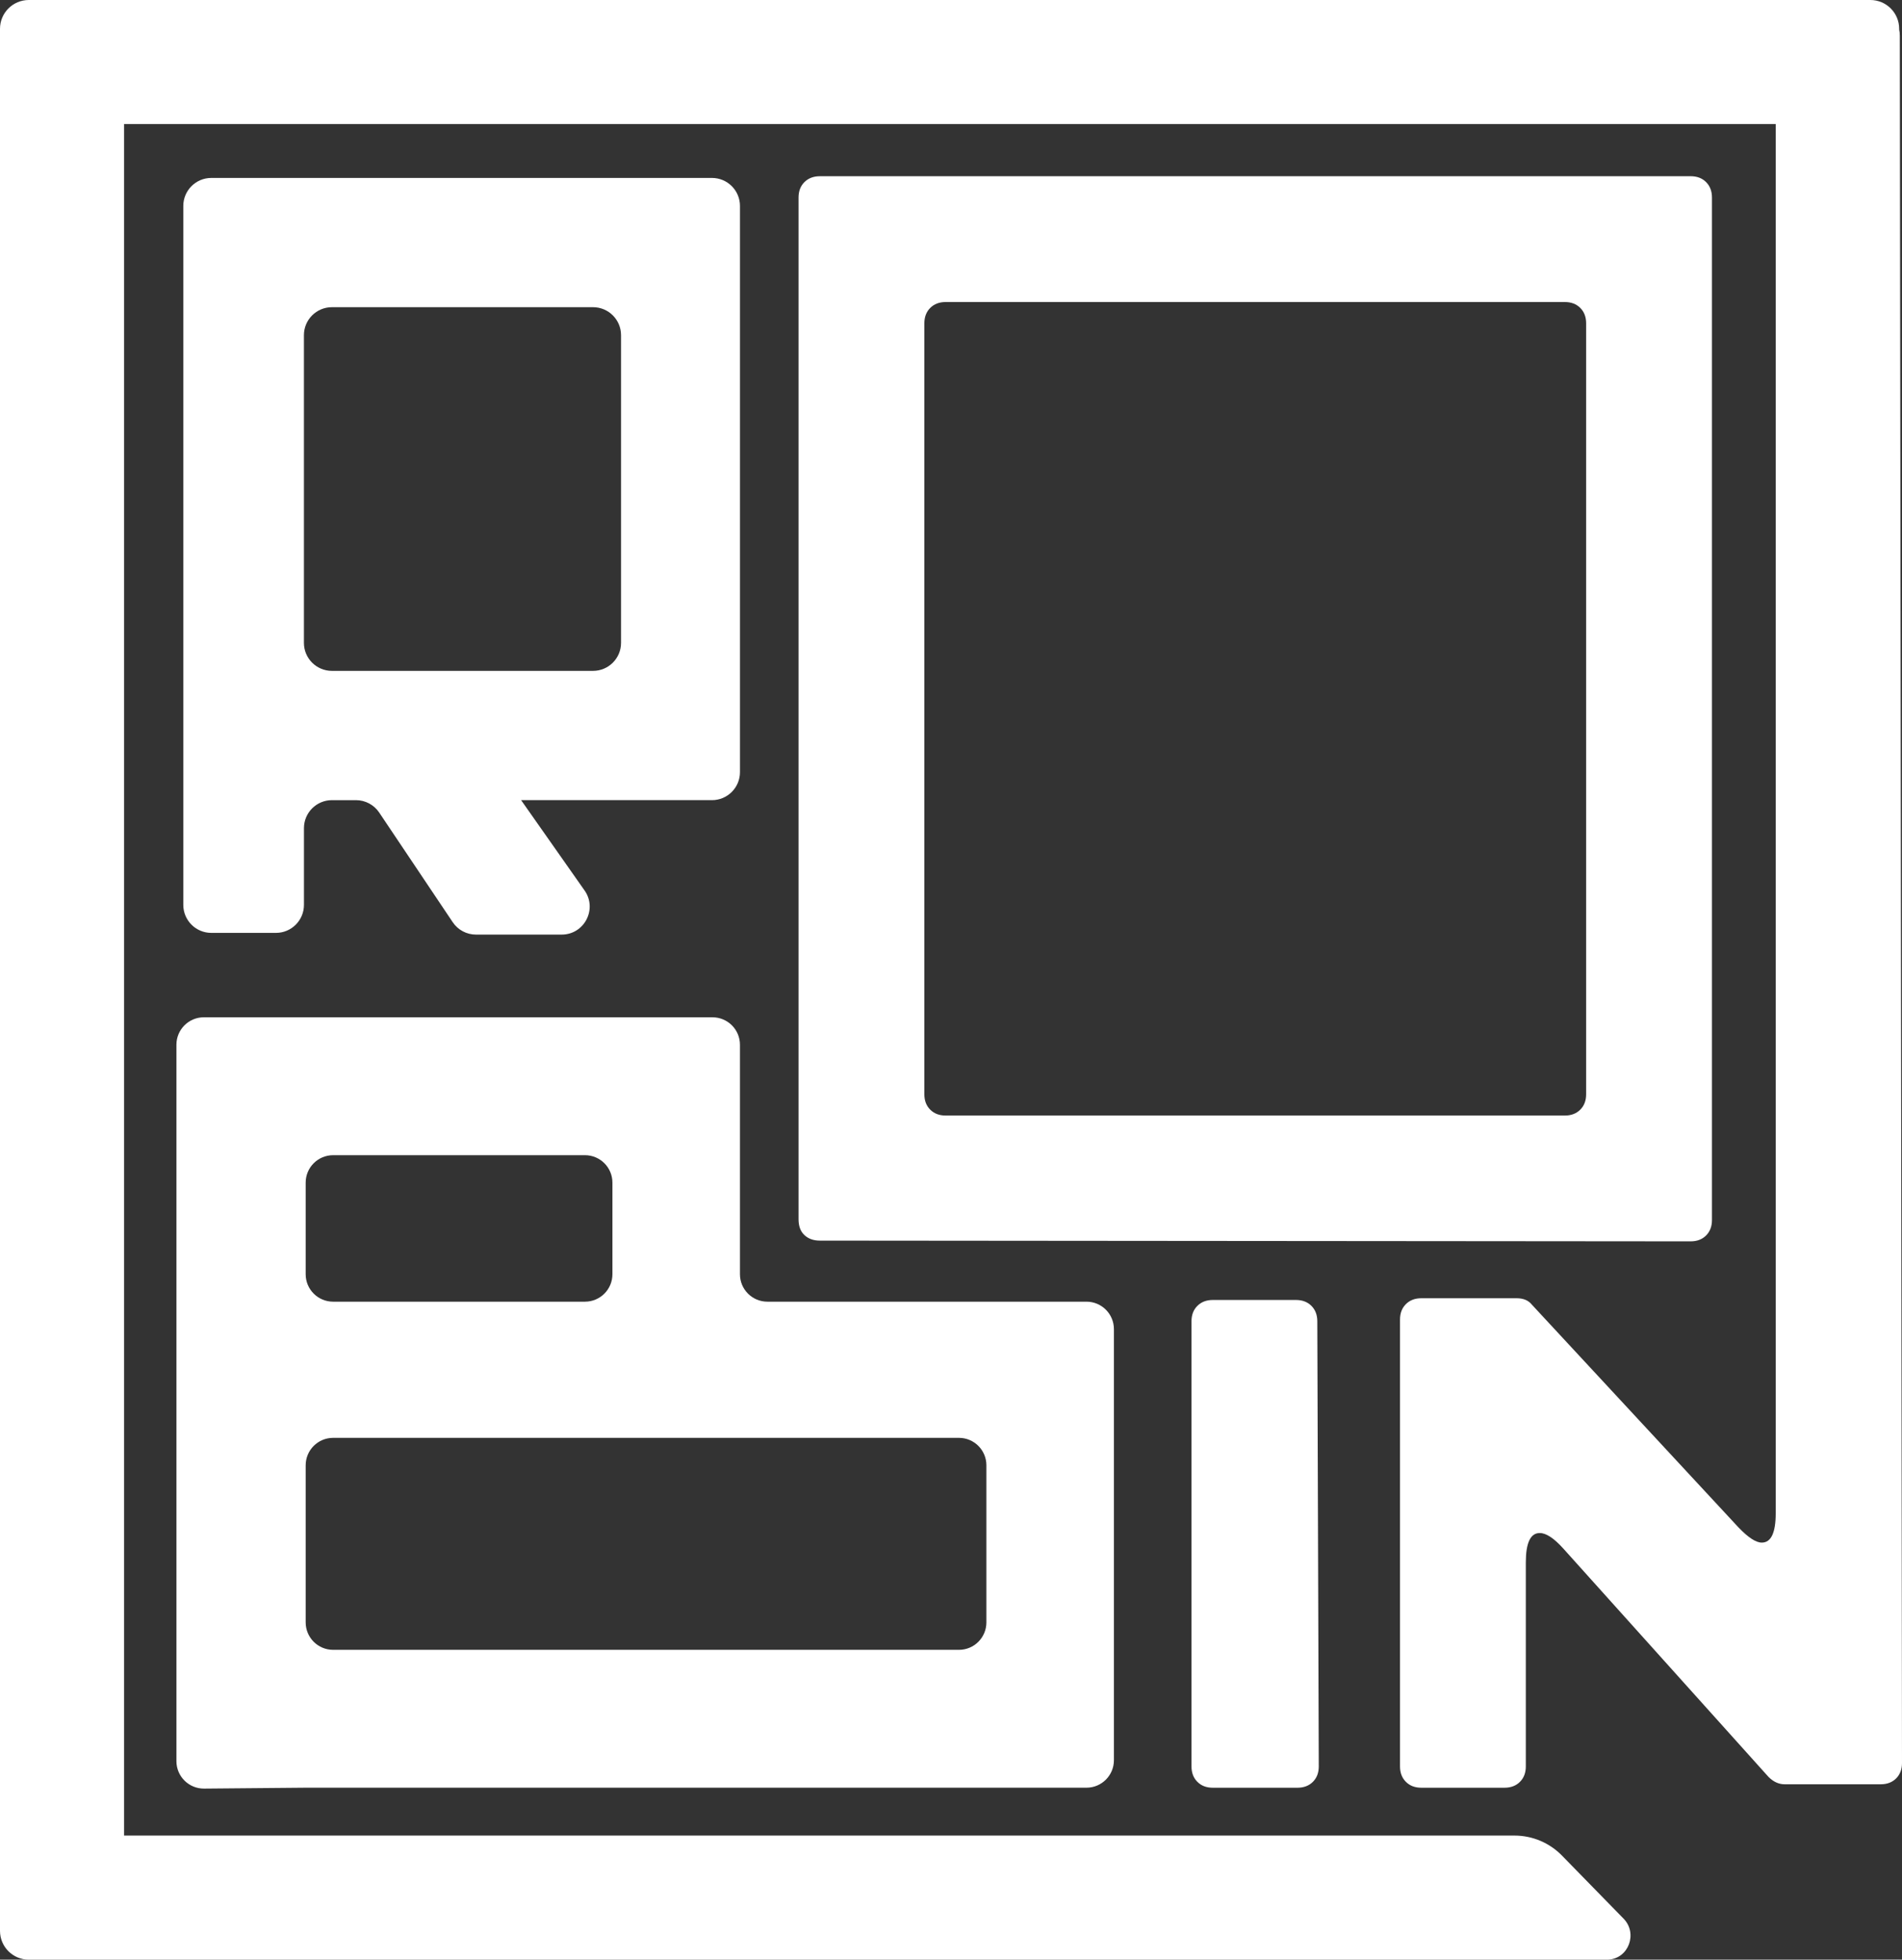
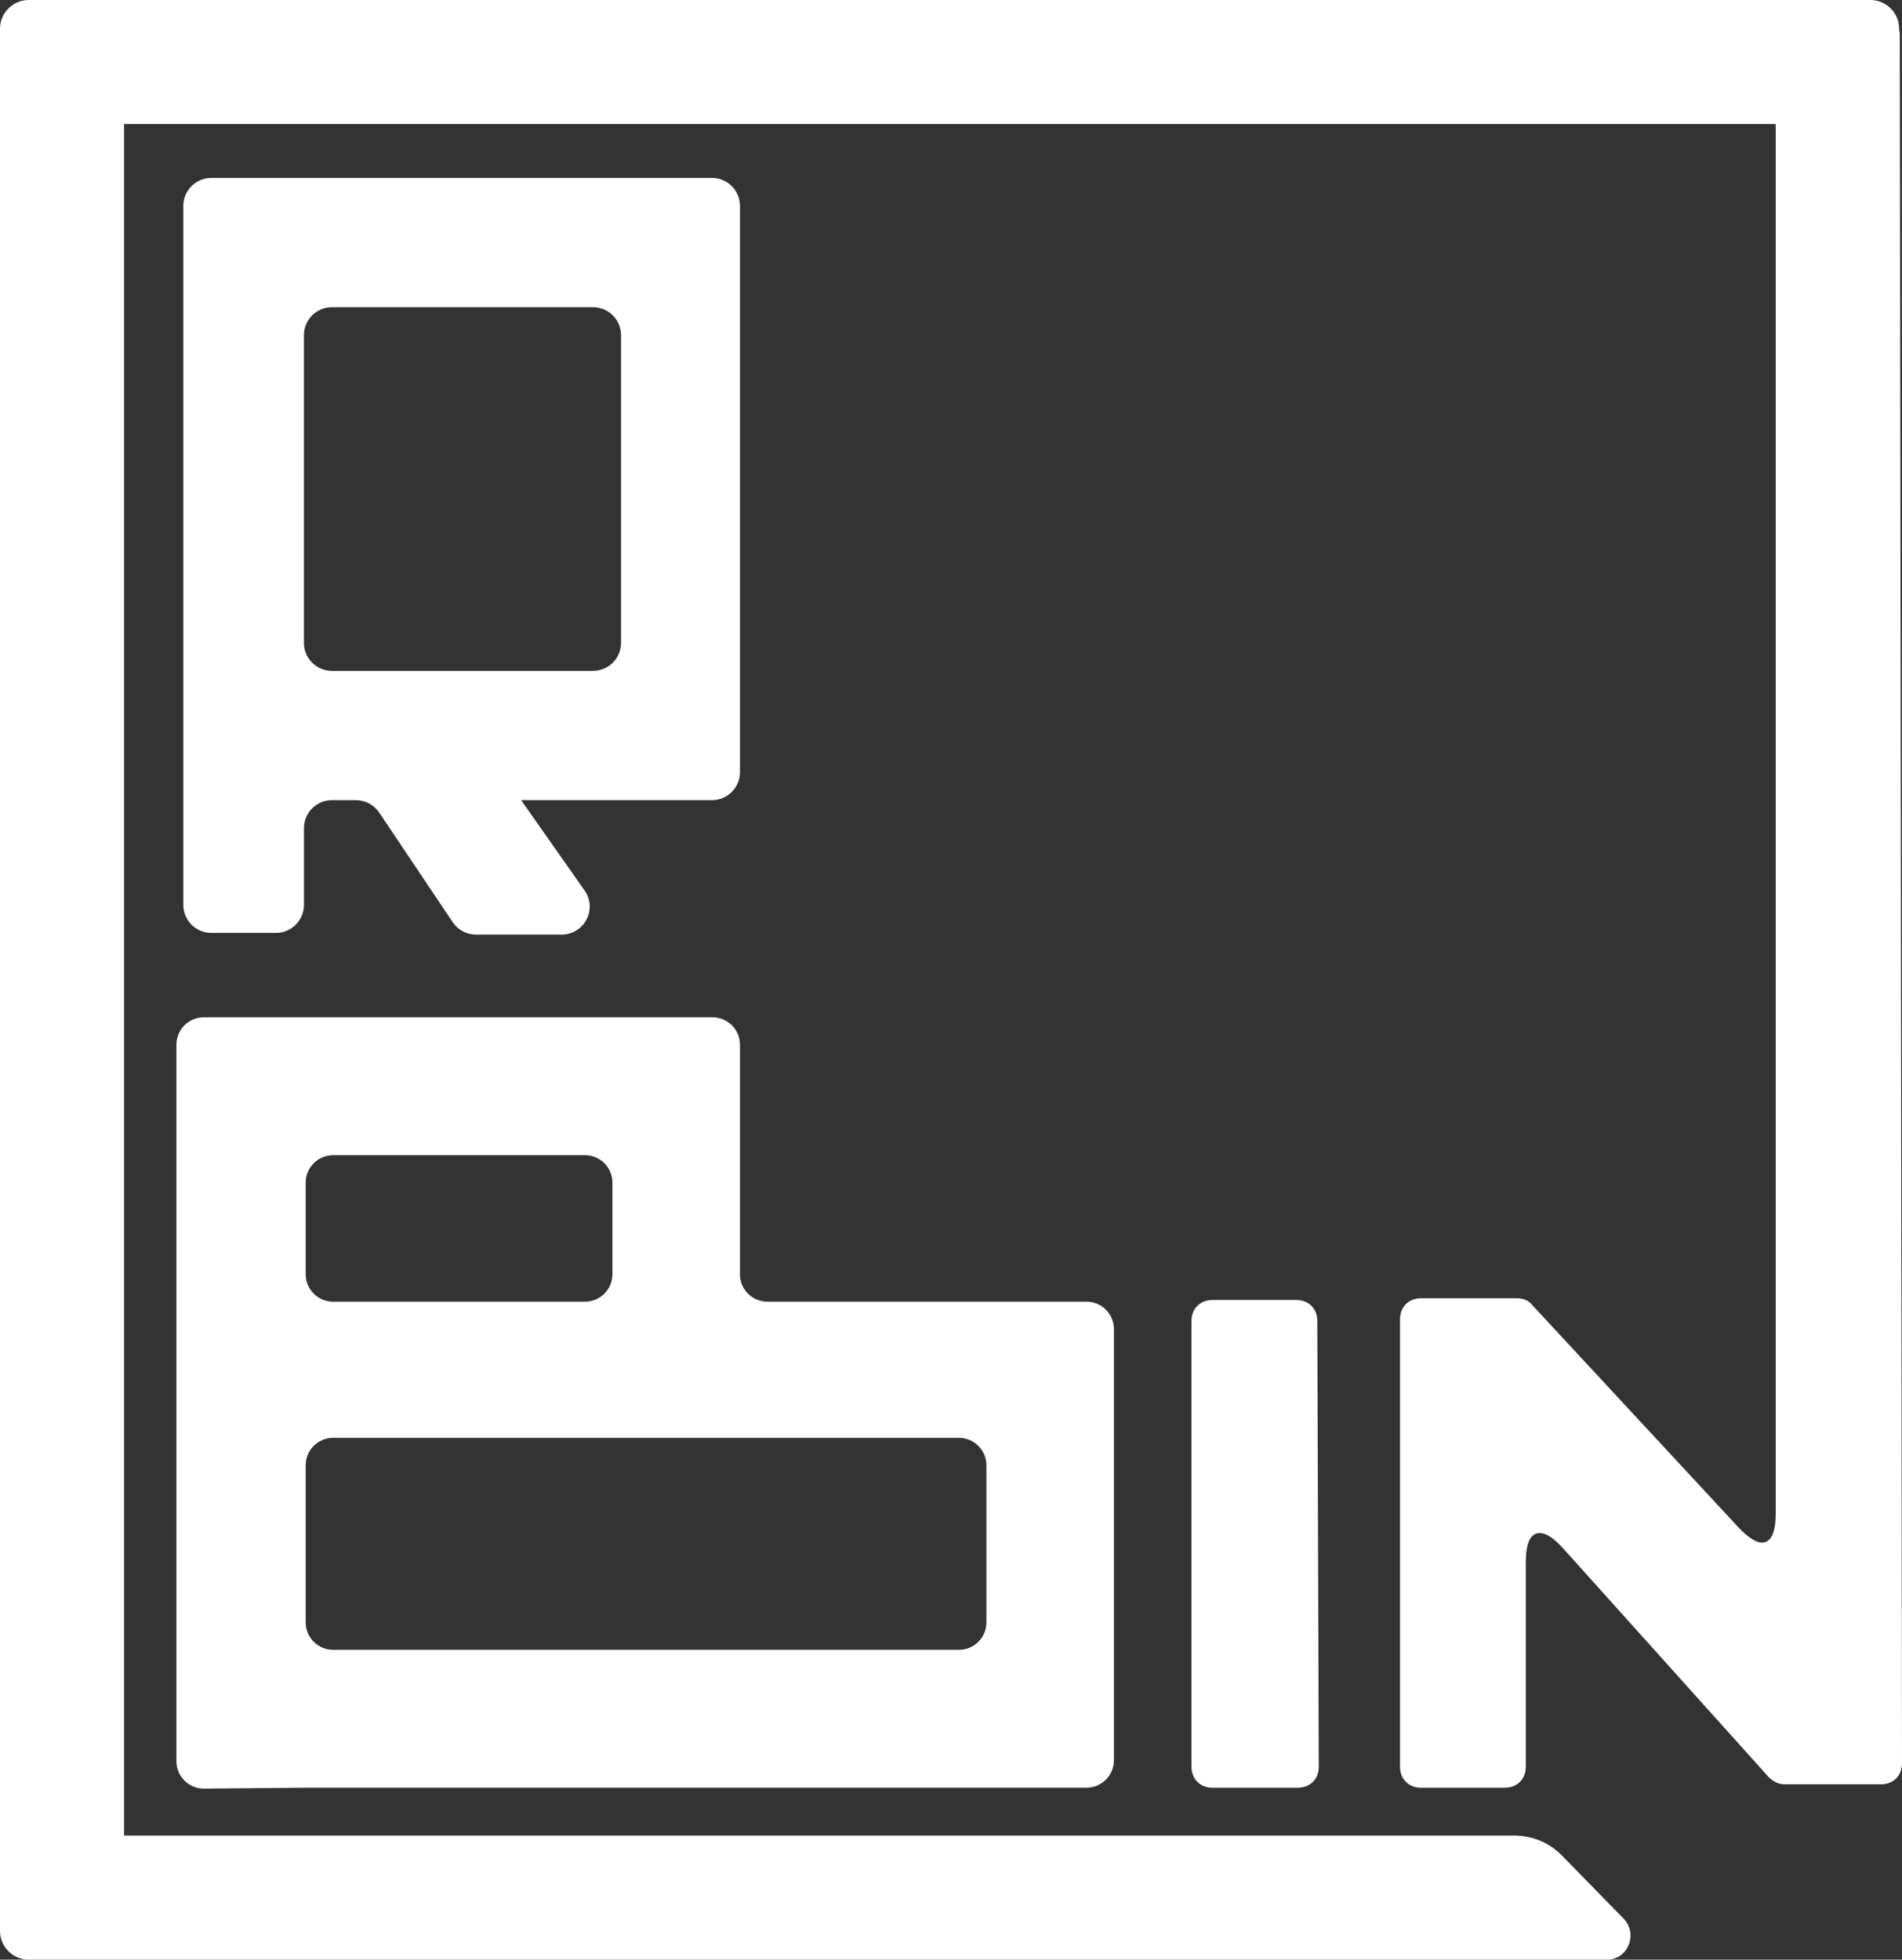
<svg xmlns="http://www.w3.org/2000/svg" id="Calque_2" data-name="Calque 2" viewBox="0 0 1103.64 1137">
  <rect x="0" y="0" width="1103.64" height="1137" fill="#333333" stroke="none" />
  <defs>
    <style>
      .cls-1 {
        fill: #fff;
      }
    </style>
  </defs>
  <g id="Calque_1-2" data-name="Calque 1">
    <g>
      <path class="cls-1" d="m752.84,1037.24h-49.09c-3.7,0-6.69-1.13-8.96-3.41-2.28-2.27-3.42-5.25-3.42-8.94v-258.3c0-3.69,1.13-6.67,3.42-8.94s5.26-3.41,8.96-3.41h48.24c3.69,0,6.68,1.14,8.96,3.41,2.27,2.28,3.42,5.26,3.42,8.94l.85,258.3c0,3.69-1.14,6.67-3.42,8.94s-5.27,3.41-8.96,3.41Z" />
-       <path class="cls-1" d="m475.71,102.24h505.31c3.69,0,6.67,1.14,8.94,3.41,2.27,2.28,3.41,5.26,3.41,8.95v593.27c0,3.7-1.14,6.68-3.41,8.95s-5.26,3.41-8.94,3.41l-505.31-.43c-3.69,0-6.67-1.07-8.94-3.2-2.28-2.13-3.41-5.18-3.41-9.17V114.61c0-3.69,1.13-6.68,3.41-8.95s5.25-3.41,8.94-3.41Zm444.65,532.65V187.59c0-3.69-1.14-6.67-3.41-8.94-2.28-2.27-5.26-3.41-8.95-3.41h-359.28c-3.7,0-6.68,1.14-8.95,3.41s-3.41,5.26-3.41,8.94v447.3c0,3.69,1.13,6.67,3.41,8.94,2.27,2.28,5.26,3.41,8.95,3.41h359.28c3.69,0,6.67-1.13,8.95-3.41s3.41-5.25,3.41-8.94Z" />
      <path class="cls-1" d="m1103.64,1022.89c0,3.69-1.14,6.67-3.4,8.94-2.28,2.28-5.26,3.41-8.94,3.41h-55.74c-3.4,0-6.53-1.42-9.36-4.26l-119.14-132.57c-5.39-5.97-9.93-8.95-13.61-8.95-5.39,0-8.09,5.69-8.09,17.04v118.39c0,3.69-1.14,6.67-3.41,8.94s-5.27,3.41-8.97,3.41h-48.24c-3.7,0-6.69-1.13-8.96-3.41-2.28-2.27-3.42-5.25-3.42-8.94v-259.3c0-3.69,1.14-6.67,3.42-8.94,2.27-2.27,5.26-3.41,8.96-3.41h55.29c3.97,0,6.95,1.28,8.94,3.83l119.67,129.01c5.68,5.96,10.22,8.94,13.63,8.94,5.39,0,8.09-5.67,8.09-17.03V72H72v993h806.8c10.36,0,20.28,4.18,27.52,11.59l35.77,36.62c8.27,8.46,3,23.08-8.82,23.76-.32.02-.65.03-.98.03H16.71c-9.23,0-16.71-7.48-16.71-16.71V16.71C0,7.48,7.48,0,16.71,0h1068.58c9.23,0,16.71,7.48,16.71,16.71v.51c.24,1.05.36,2.17.36,3.37l1.28,1002.3Z" />
      <path class="cls-1" d="m118.29,590.24h295.15c8.79,0,15.92,7.13,15.92,15.92v133.15c0,8.79,7.13,15.92,15.92,15.92h185.15c8.79,0,15.92,7.13,15.92,15.92v250.15c0,8.79-7.13,15.92-15.92,15.92H177.05l-58.62.52c-8.85.08-16.06-7.07-16.06-15.92v-415.67c0-8.79,7.13-15.92,15.92-15.92Zm59.08,95.92v53.15c0,8.79,7.13,15.92,15.92,15.92h146.15c8.79,0,15.92-7.13,15.92-15.92v-53.15c0-8.79-7.13-15.92-15.92-15.92h-146.15c-8.79,0-15.92,7.13-15.92,15.92Zm0,164v91.15c0,8.79,7.13,15.92,15.92,15.92h363.15c8.79,0,15.92-7.13,15.92-15.92v-91.15c0-8.79-7.13-15.92-15.92-15.92H193.29c-8.79,0-15.92,7.13-15.92,15.92Z" />
      <path class="cls-1" d="m122.61,103.24h290.51c8.97,0,16.25,7.27,16.25,16.25v328.51c0,8.97-7.27,16.25-16.25,16.25h-110.74l36.82,52.41c7.56,10.77-.14,25.59-13.3,25.59h-49.72c-5.42,0-10.48-2.7-13.49-7.2l-42.65-63.6c-3.02-4.5-8.08-7.2-13.49-7.2h-13.93c-8.97,0-16.25,7.27-16.25,16.25v44.51c0,8.97-7.27,16.25-16.25,16.25h-37.51c-8.97,0-16.25-7.27-16.25-16.25V119.49c0-8.97,7.27-16.25,16.25-16.25Zm237.75,269.75v-178.51c0-8.97-7.27-16.25-16.25-16.25h-151.51c-8.97,0-16.25,7.27-16.25,16.25v178.51c0,8.97,7.27,16.25,16.25,16.25h151.51c8.97,0,16.25-7.27,16.25-16.25Z" />
    </g>
  </g>
</svg>